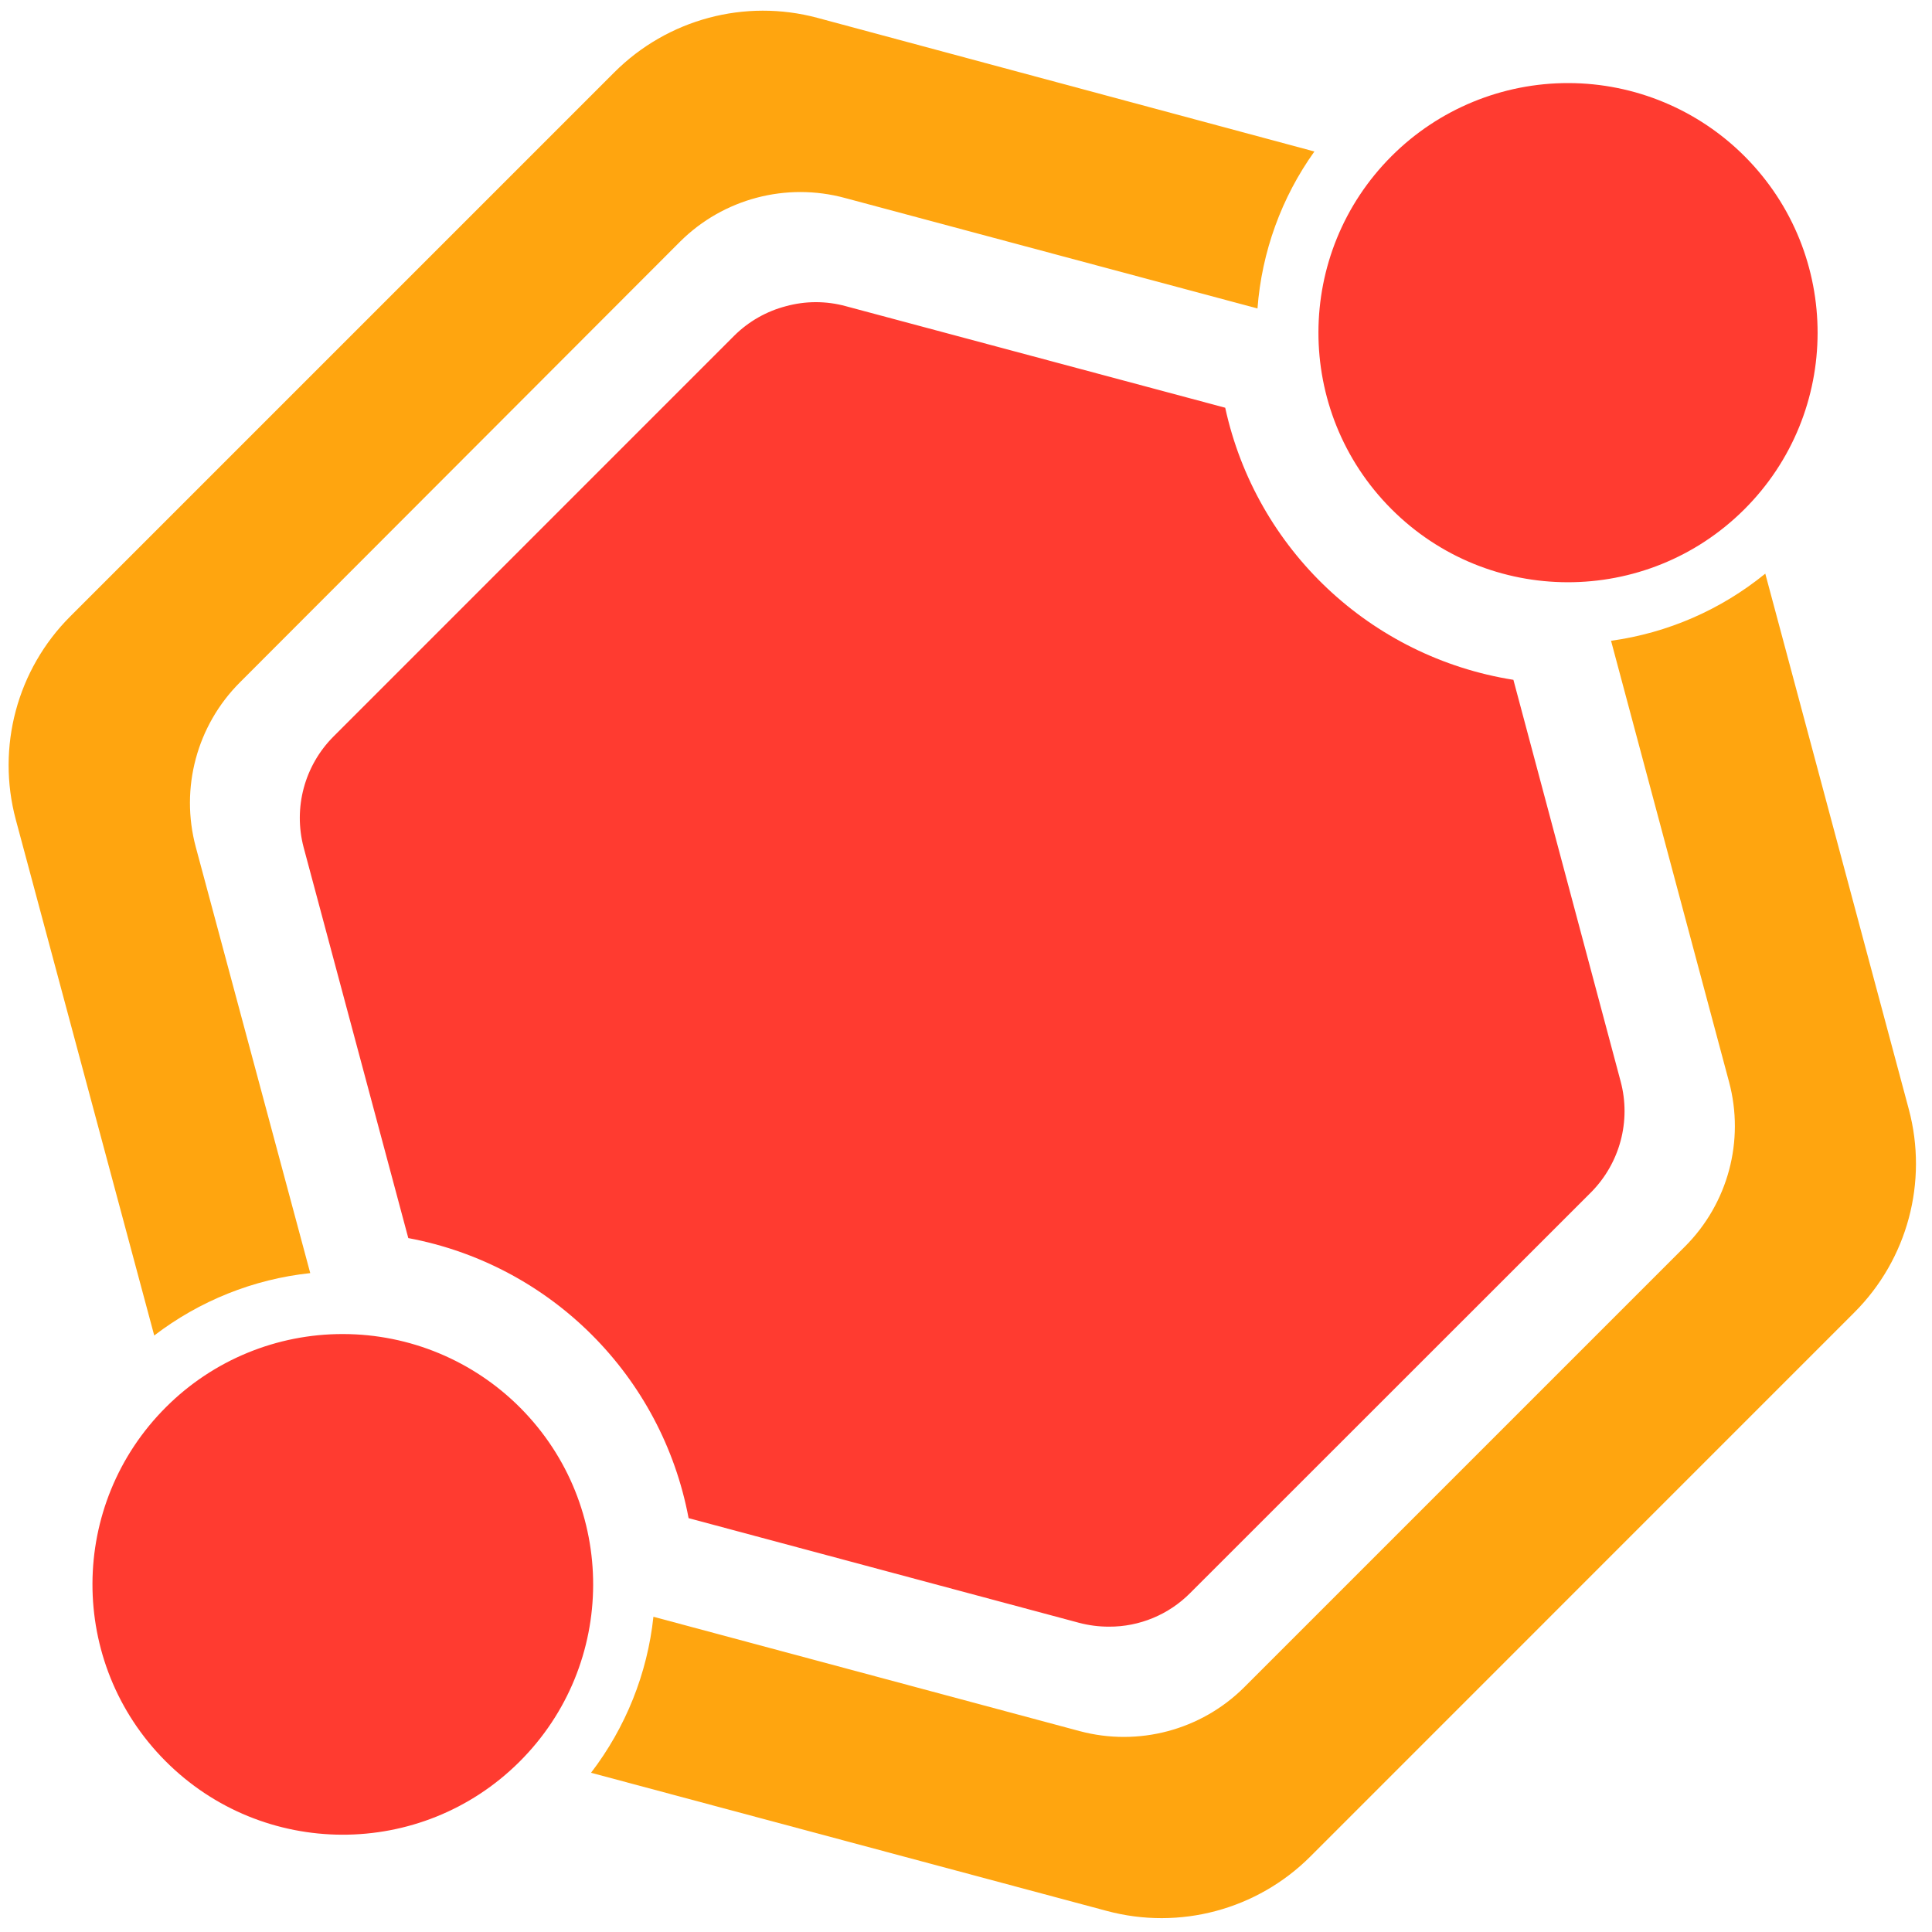
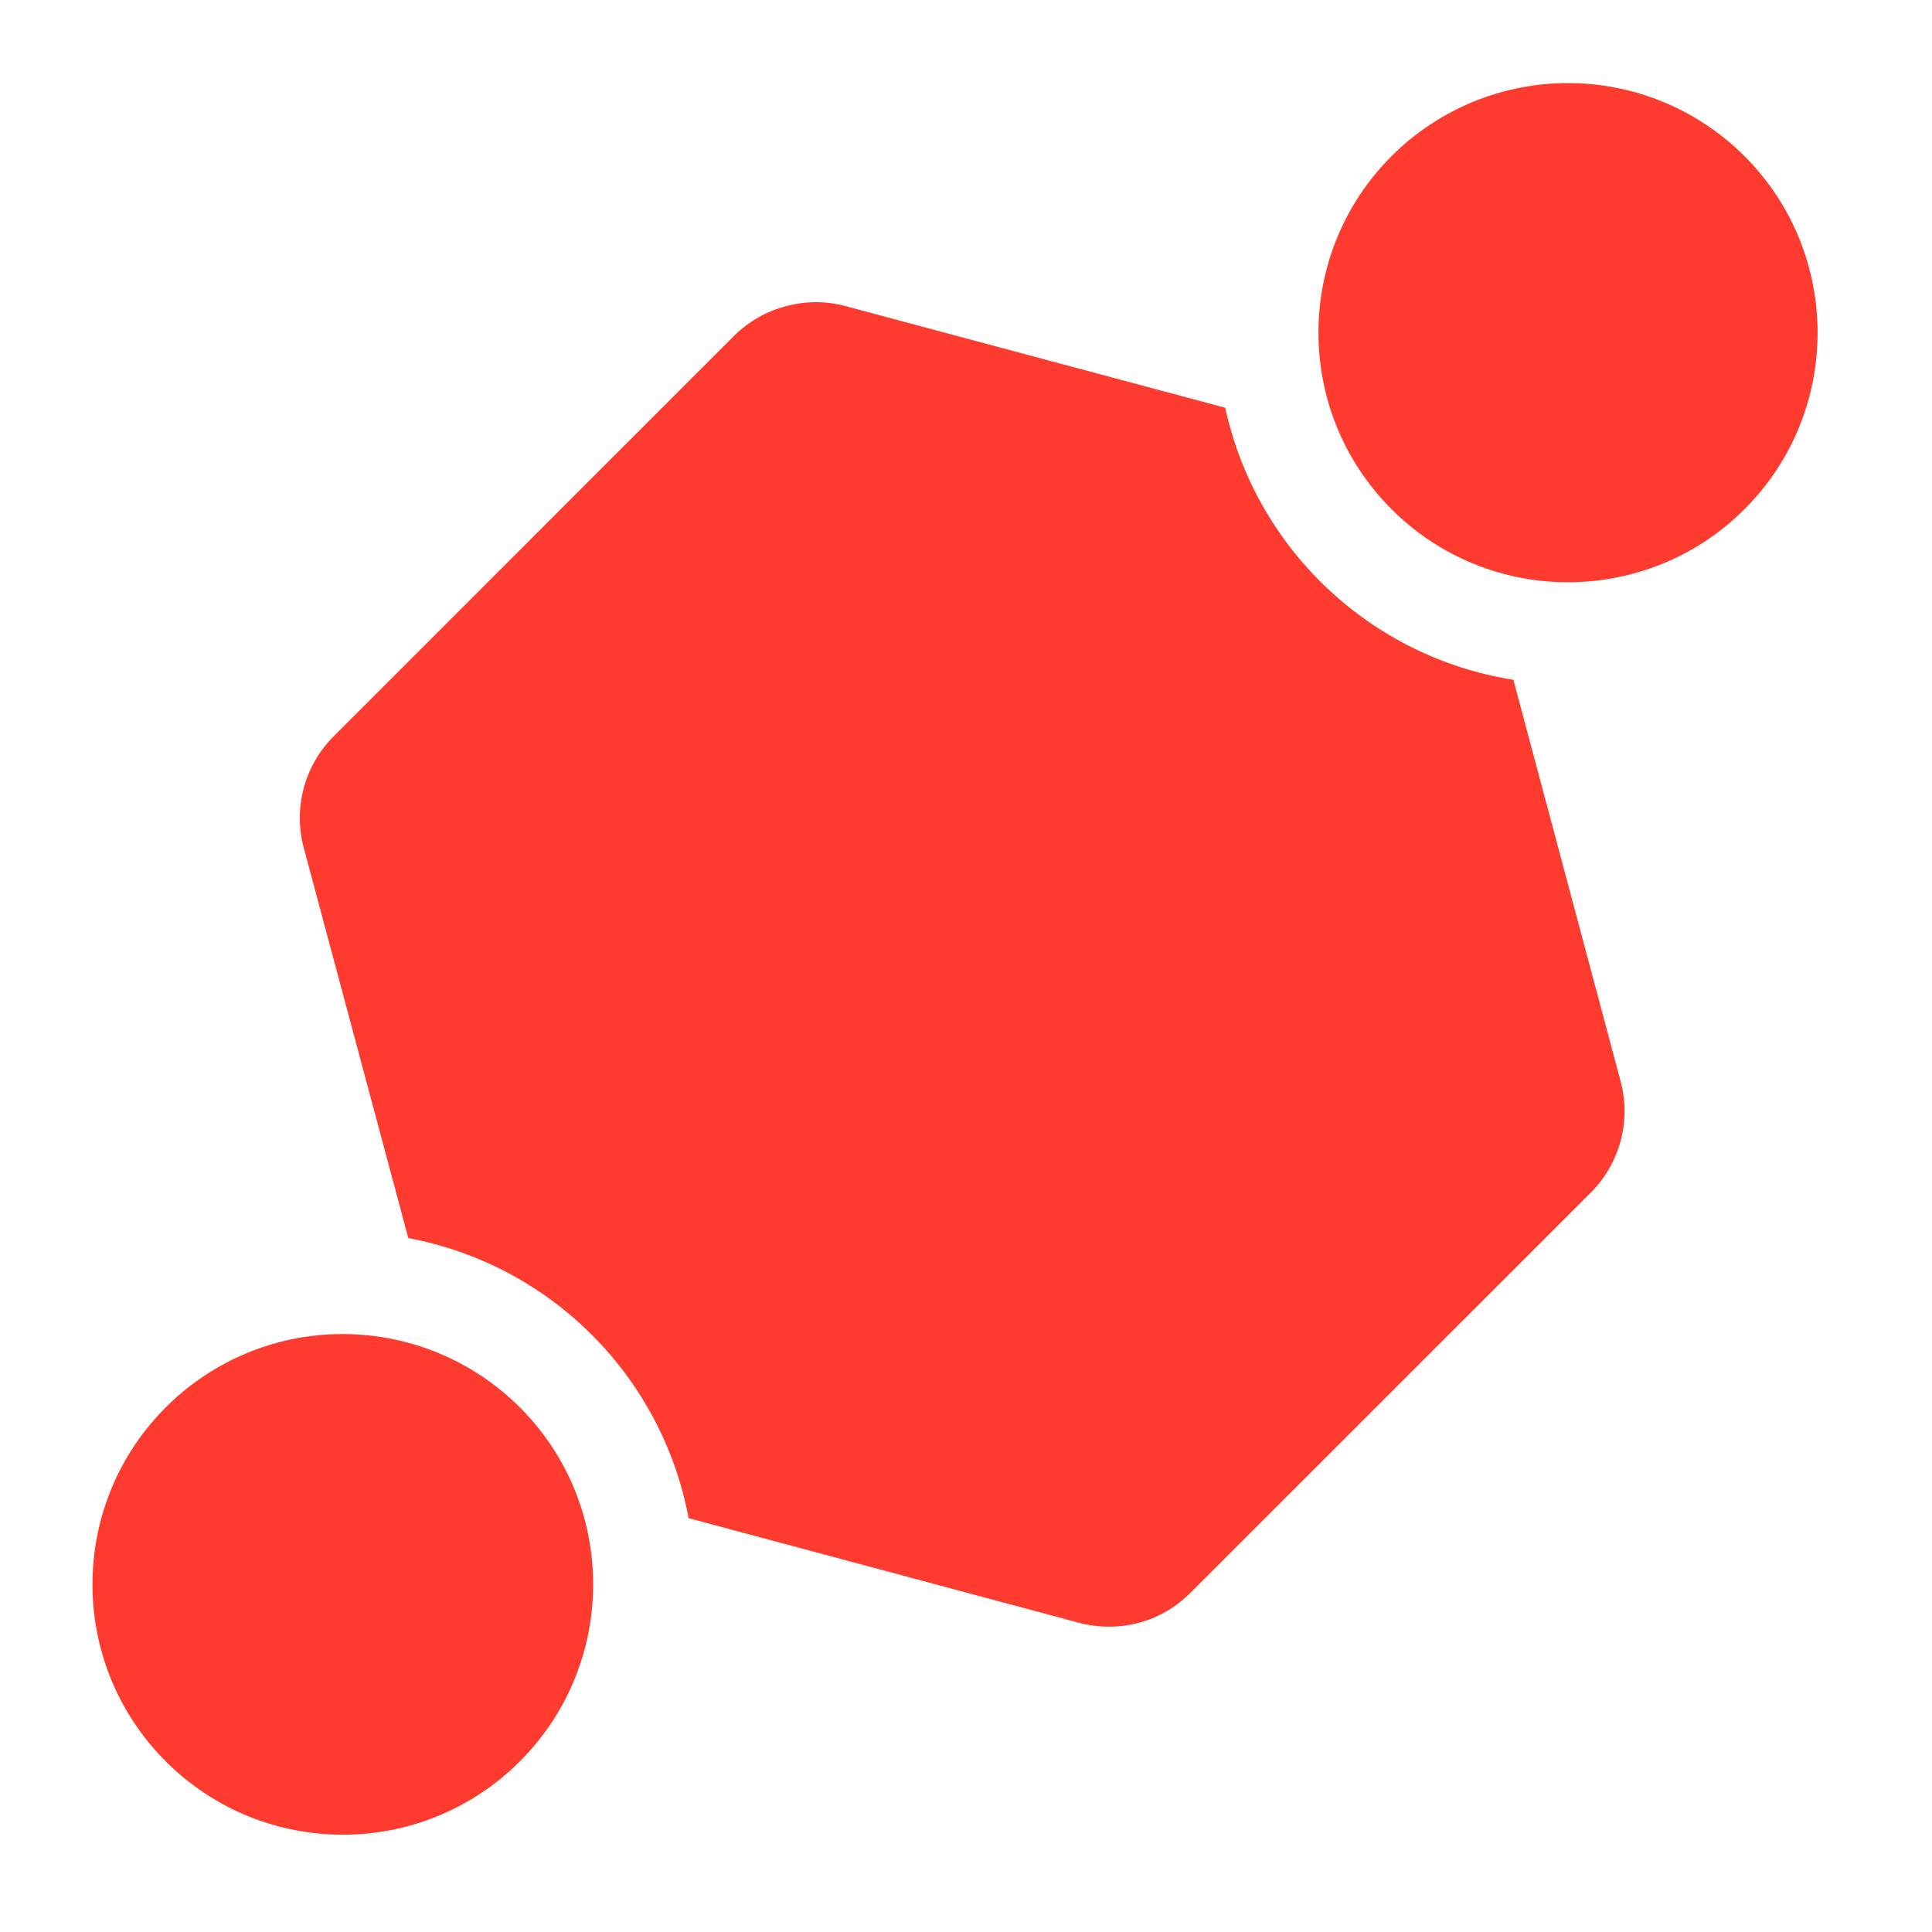
<svg xmlns="http://www.w3.org/2000/svg" version="1.1" id="Capa_1" x="0px" y="0px" viewBox="0 0 240 240" style="enable-background:new 0 0 240 240;" xml:space="preserve">
  <style type="text/css">
	.st0{fill:#FFA50F;}
	.st1{fill:#FF3B30;}
</style>
  <g>
-     <path class="st0" d="M24.32,105.22c-1.96-7.31,0.13-15.1,5.48-20.45L84.5,30c5.36-5.32,13.16-7.38,20.45-5.41l51.26,13.73   c0.53-7.02,2.97-13.77,7.07-19.5l-61.73-16.6c-9.01-2.42-18.63,0.16-25.23,6.76l-67.6,67.6c-6.6,6.6-9.17,16.22-6.76,25.23   l17.2,64.09c5.63-4.31,12.33-7,19.38-7.75L24.32,105.22z M200.13,79.6l14.66,54.8c1.96,7.31-0.13,15.1-5.48,20.45l-54.77,54.77   c-5.35,5.31-13.12,7.37-20.4,5.43l-52.97-14.21c-0.75,7.05-3.44,13.75-7.75,19.38l64.1,17.17c9.02,2.41,18.64-0.16,25.25-6.76   l67.59-67.6c6.6-6.6,9.17-16.22,6.76-25.23l-17.83-66.54C213.78,75.75,207.16,78.63,200.13,79.6L200.13,79.6z" />
    <path class="st1" d="M20.66,174.76c-12.18,12.11-12.24,31.8-0.13,43.98s31.8,12.24,43.98,0.13c12.18-12.11,12.24-31.8,0.13-43.98   c-5.83-5.86-13.75-9.16-22.02-9.17C34.39,165.7,26.49,168.95,20.66,174.76z M172.9,19.36c-12.13,12.09-12.16,31.72-0.08,43.85   s31.72,12.16,43.85,0.08s12.16-31.72,0.08-43.85c-5.8-5.82-13.67-9.1-21.89-9.12C186.63,10.3,178.73,13.55,172.9,19.36z    M137.74,202.07c-1.25,0-2.49-0.16-3.7-0.48l-48.5-13c-3.32-17.67-17.15-31.48-34.82-34.79l-13-48.53   c-1.3-4.92,0.1-10.16,3.7-13.77L91.2,41.71c1.79-1.78,4.02-3.05,6.46-3.68c2.42-0.66,4.97-0.66,7.39,0l47.15,12.62   c3.83,17.57,18.04,30.98,35.8,33.8l13.32,49.88c1.32,4.92-0.09,10.17-3.68,13.79l-49.8,49.78c-2.66,2.68-6.3,4.19-10.08,4.17   H137.74z" />
  </g>
</svg>